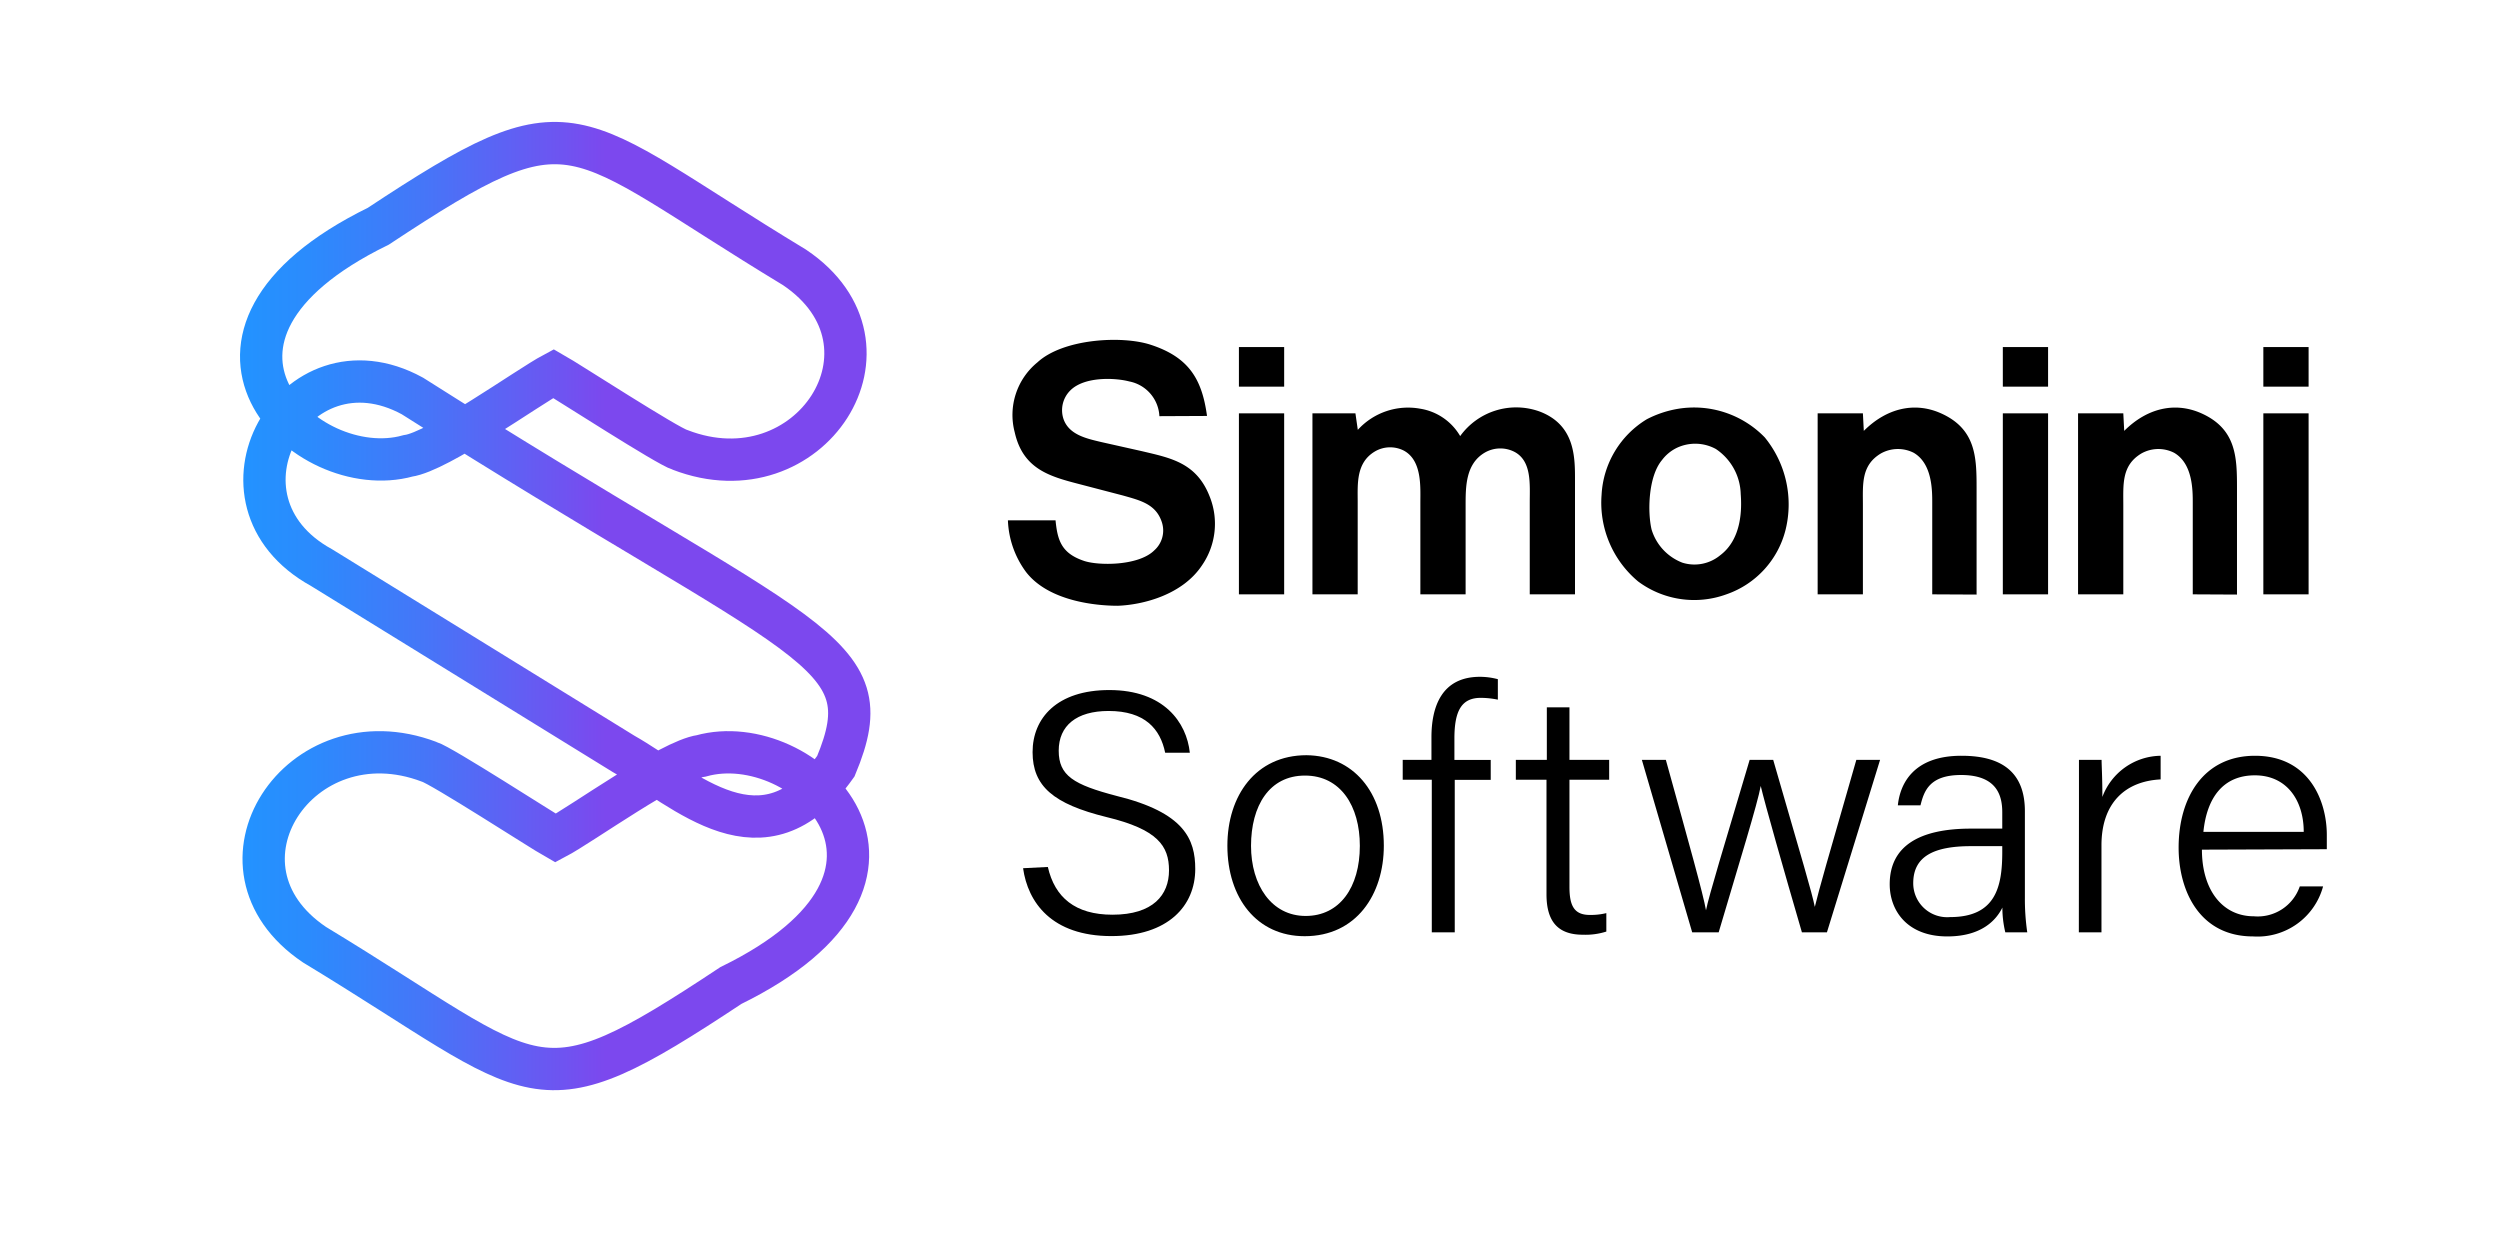
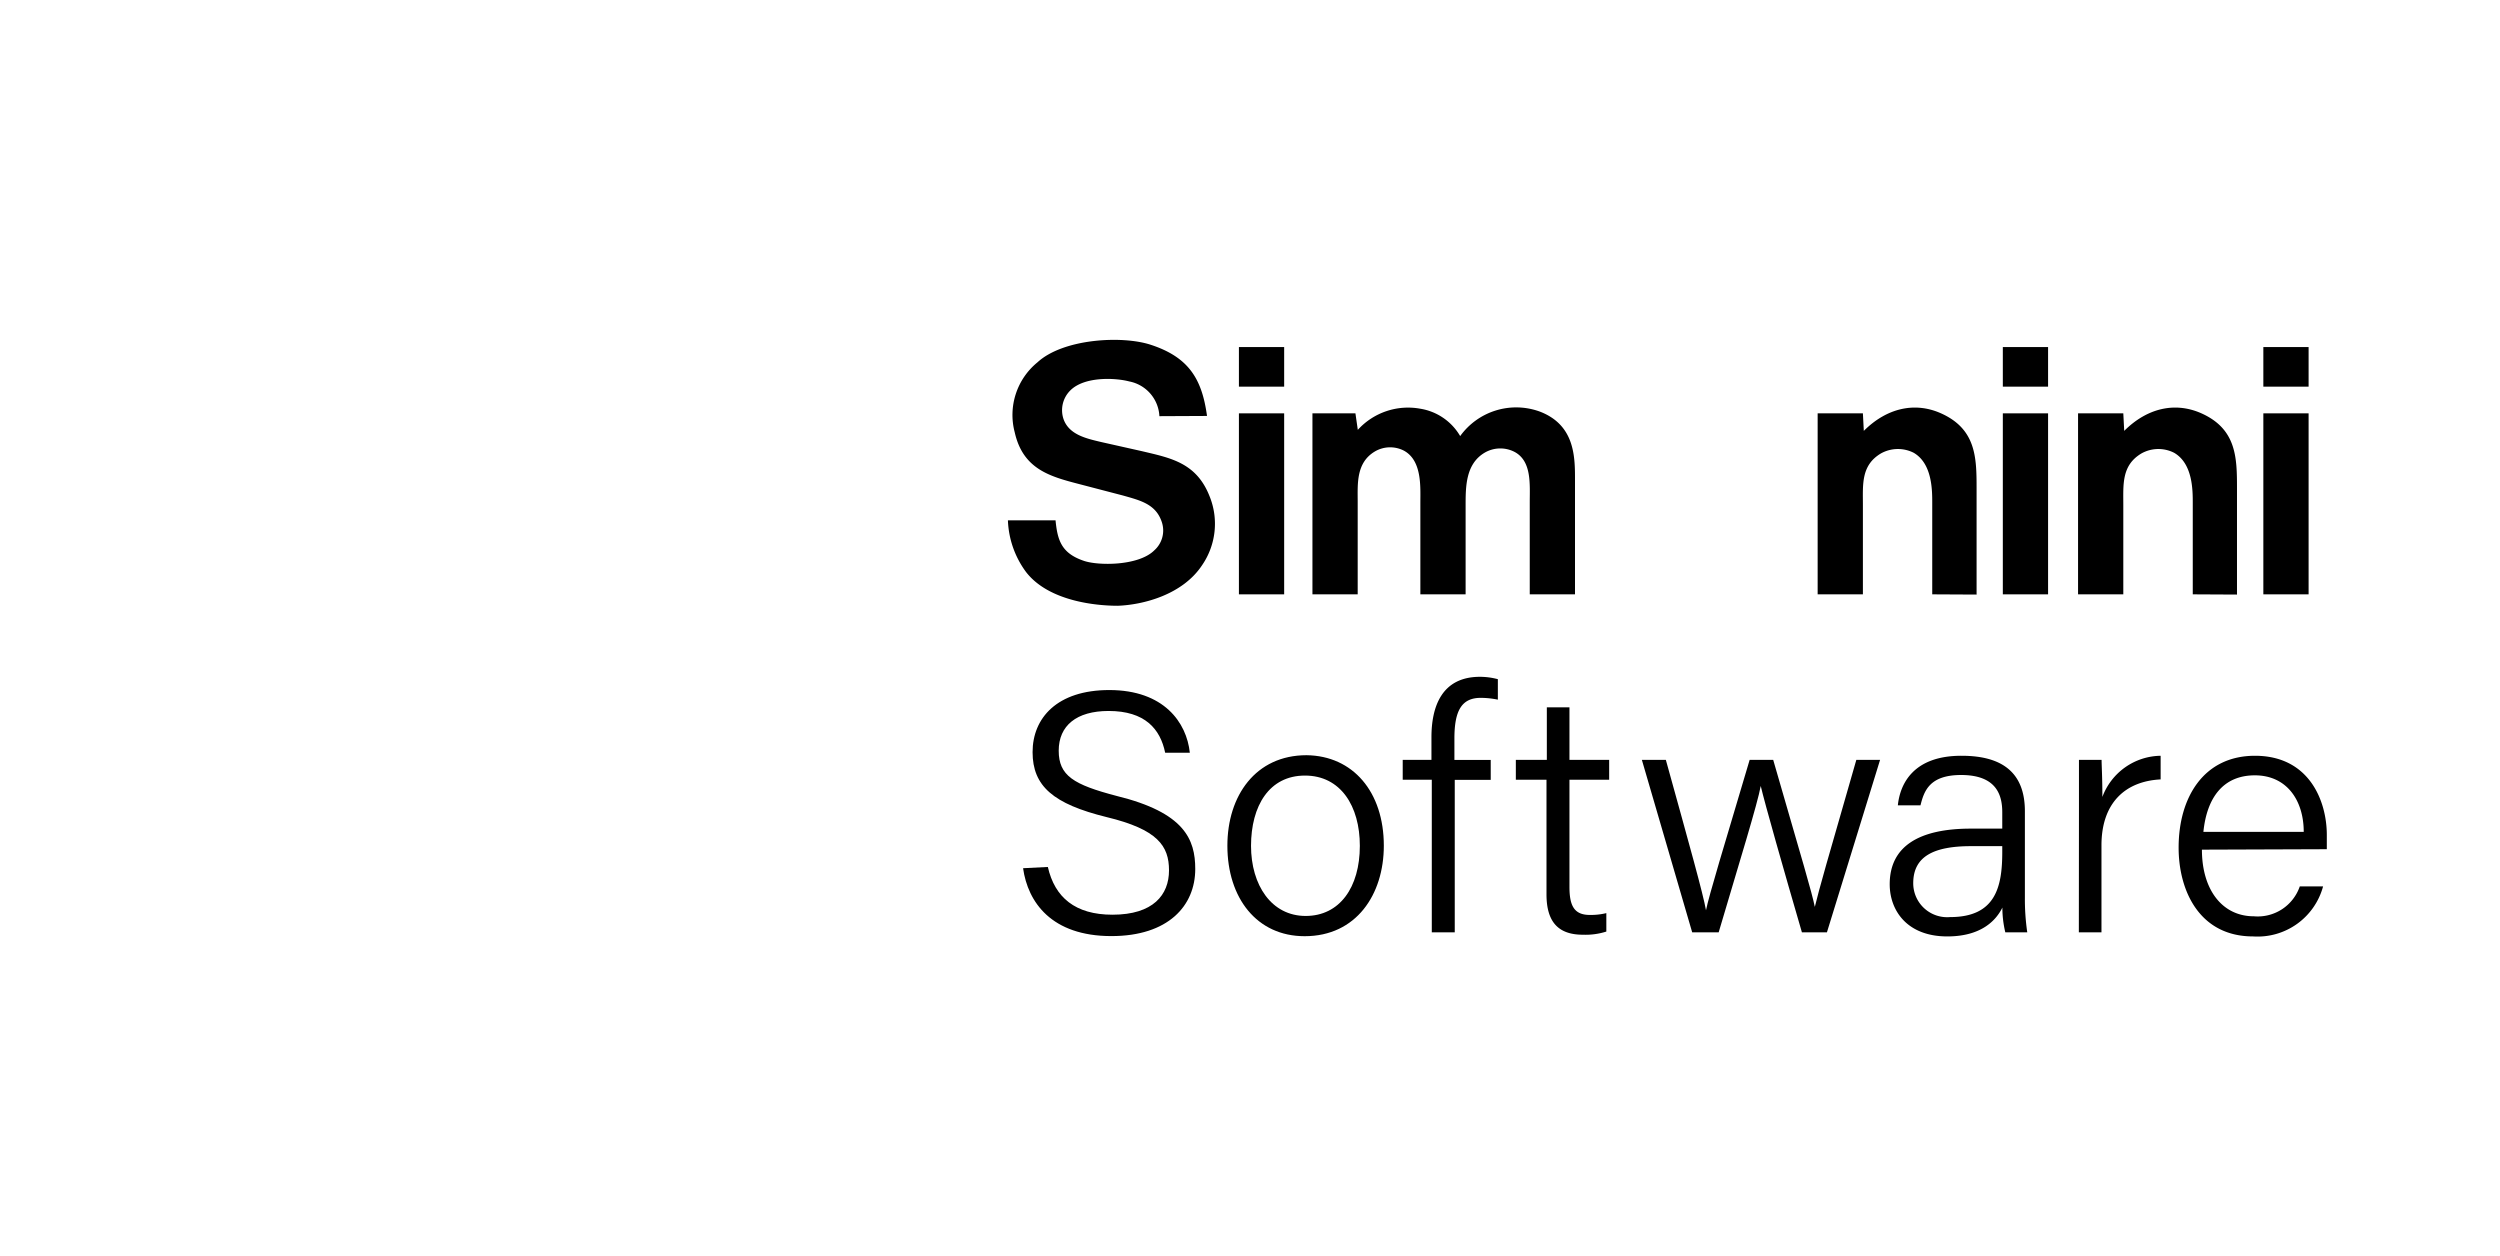
<svg xmlns="http://www.w3.org/2000/svg" viewBox="0 0 221 111">
  <defs>
    <style>.a{fill:none;stroke-miterlimit:10;stroke-width:3.74px;stroke:url(#a);}</style>
    <linearGradient id="a" x1="21.21" y1="53.58" x2="76.95" y2="53.58" gradientUnits="userSpaceOnUse">
      <stop offset="0" stop-color="#2293ff" />
      <stop offset="0.11" stop-color="#2b8bfd" />
      <stop offset="0.29" stop-color="#4576f8" />
      <stop offset="0.51" stop-color="#6e54f1" />
      <stop offset="0.58" stop-color="#7c48ee" />
    </linearGradient>
  </defs>
  <title>simoninilogo</title>
-   <path class="a" d="M36.45,35C71.53,57.26,78.27,57.23,73.89,67.73c-6.42,9.06-13.3,2-18.77-1.09L28.43,50.18C17.61,44.24,26,29.3,36.45,35ZM70.24,23.64C49.9,11.33,51.14,8.31,33.44,20c-20,9.78-6.45,22.81,2.62,20.3,2.71-.38,10.58-6.06,12.87-7.28,1.2.68,10.1,6.44,11.19,6.75C71.58,44.2,80.48,30.53,70.24,23.64ZM27.8,83.51c20.34,12.32,19.11,15.34,36.81,3.61,20-9.78,6.45-22.82-2.62-20.3-2.71.37-10.58,6.06-12.88,7.27-1.19-.67-10.09-6.43-11.18-6.75C26.47,63,17.57,76.62,27.8,83.51Z" />
  <path d="M102.49,36.79a3.29,3.29,0,0,0-2.66-3.07c-1.25-.33-4-.46-5.24.82A2.46,2.46,0,0,0,94,37c.47,1.44,2.07,1.77,3.32,2.07l3.61.81c2.52.6,4.83,1,6,4a6.46,6.46,0,0,1-.65,6.06c-1.74,2.66-5.27,3.53-7.47,3.61-1.87,0-6.11-.38-8.12-3A8.17,8.17,0,0,1,89.1,46h4.21c.17,1.71.49,2.88,2.45,3.56,1.25.46,4.86.49,6.27-.9a2.35,2.35,0,0,0,.68-2.49c-.52-1.61-1.9-1.93-3.45-2.37l-3.83-1c-2.63-.68-5-1.33-5.73-4.59a6,6,0,0,1,2-6.17c2.28-2.11,7.47-2.39,10-1.57,3.42,1.11,4.56,3.07,5,6.3Z" />
  <path d="M113.52,30.68v3.5h-4v-3.5Zm0,21.86v-16h-4v16Z" />
  <path d="M136.11,36.38c3.2,1.22,3.12,4.16,3.12,6.22v9.94h-4V44.39c0-1.57.19-3.64-1.36-4.45a2.74,2.74,0,0,0-2.63.08c-1.68,1-1.68,3-1.68,4.67v7.85h-4V44.42c0-1.36.16-3.72-1.47-4.59a2.66,2.66,0,0,0-2.55.08c-1.68,1-1.52,2.88-1.52,4.46v8.17h-4v-16h3.8l.21,1.46a6,6,0,0,1,5.52-1.87,5,5,0,0,1,3.53,2.42A6.1,6.1,0,0,1,136.11,36.38Z" />
-   <path d="M156,38.66a9.36,9.36,0,0,1,1.85,8.15,8.12,8.12,0,0,1-5.24,5.73,8.3,8.3,0,0,1-7.8-1.14,9.06,9.06,0,0,1-3.23-7.66,8.32,8.32,0,0,1,4-6.68,9.34,9.34,0,0,1,2.75-.92A8.72,8.72,0,0,1,156,38.66Zm-10,8.15a4.55,4.55,0,0,0,2.72,2.93,3.57,3.57,0,0,0,3.34-.65c1.92-1.44,1.92-4.1,1.82-5.4a4.94,4.94,0,0,0-2.2-4,3.81,3.81,0,0,0-3.43-.11,3.62,3.62,0,0,0-1.33,1.09C145.69,42.14,145.64,45.29,146,46.81Z" />
  <path d="M170.81,52.54V44.45c0-1.12,0-3.48-1.65-4.43a3.09,3.09,0,0,0-2.88.06c-1.77,1.05-1.6,2.74-1.6,4.56v7.9h-4v-16h4l.08,1.55c2-2,4.46-2.58,6.76-1.58,3.18,1.39,3.21,3.94,3.21,6.68v9.37Z" />
  <path d="M181.05,30.68v3.5h-4v-3.5Zm0,21.86v-16h-4v16Z" />
  <path d="M193.84,52.54V44.45c0-1.12,0-3.48-1.66-4.43a3.07,3.07,0,0,0-2.87.06c-1.77,1.05-1.61,2.74-1.61,4.56v7.9h-4v-16h4l.08,1.55c2-2,4.45-2.58,6.76-1.58,3.18,1.39,3.21,3.94,3.21,6.68v9.37Z" />
  <path d="M204.08,30.68v3.5h-4v-3.5Zm0,21.86v-16h-4v16Z" />
  <path d="M92.63,76.64c.61,2.69,2.42,4.22,5.71,4.22,3.61,0,5-1.76,5-3.92s-1-3.62-5.52-4.71c-4.7-1.16-6.54-2.73-6.54-5.74S93.44,61,98.06,61c4.83,0,6.84,2.87,7.12,5.54H103c-.43-2.1-1.78-3.69-5-3.69-2.84,0-4.41,1.3-4.41,3.51s1.31,3,5.12,4c6,1.47,6.95,3.84,6.95,6.46,0,3.25-2.39,5.93-7.41,5.93-5.3,0-7.39-3-7.81-6Z" />
  <path d="M122.33,74.76c0,4.31-2.43,8-7,8-4.23,0-6.83-3.38-6.83-8,0-4.42,2.5-8,7-8C119.6,66.81,122.33,70,122.33,74.76Zm-11.74,0c0,3.5,1.82,6.21,4.83,6.21s4.79-2.53,4.79-6.2c0-3.52-1.7-6.21-4.85-6.21S110.59,71.22,110.59,74.79Z" />
  <path d="M126.57,82.42V68.93H124V67.17h2.54v-2c0-2.67.89-5.34,4.29-5.34a6.23,6.23,0,0,1,1.58.21v1.81a7.59,7.59,0,0,0-1.51-.16c-1.69,0-2.33,1.13-2.33,3.59v1.9h3.21v1.76H128.6V82.42Z" />
  <path d="M134,67.17h2.74V62.53h2v4.64h3.51v1.76h-3.51v9.46c0,1.61.37,2.49,1.79,2.49a5.81,5.81,0,0,0,1.47-.16v1.63a6.07,6.07,0,0,1-2.07.28c-2.14,0-3.22-1.09-3.22-3.57V68.93H134Z" />
  <path d="M147.26,67.17c2.09,7.54,3.3,11.86,3.55,13.3h0c.26-1.3,1.58-5.64,3.86-13.3h2.08c2.62,9.06,3.41,11.68,3.68,13h0c.4-1.65,1.06-3.94,3.67-13h2.1L161.5,82.42h-2.21C157.71,77,156,71,155.65,69.48h0c-.29,1.58-1.86,6.66-3.72,12.94h-2.34l-4.45-15.25Z" />
  <path d="M179,79.33a20.36,20.36,0,0,0,.21,3.09h-1.94a9.39,9.39,0,0,1-.26-2.19c-.53,1.08-1.81,2.55-4.87,2.55-3.57,0-5.09-2.31-5.09-4.61,0-3.38,2.62-4.92,7.18-4.92H177V71.81c0-1.44-.44-3.3-3.64-3.3-2.83,0-3.28,1.46-3.59,2.68h-2c.19-1.87,1.35-4.39,5.64-4.38,3.59,0,5.59,1.49,5.59,4.9Zm-2-4.53h-2.75c-3.23,0-5.12.86-5.12,3.27a3,3,0,0,0,3.26,3c4.05,0,4.61-2.71,4.61-5.76Z" />
  <path d="M183.78,71.31c0-2.36,0-3.51,0-4.14h2c0,.46.07,1.54.07,3.28A5.58,5.58,0,0,1,191,66.81V68.9c-3.15.16-5.23,2.1-5.23,5.83v7.69h-2Z" />
  <path d="M194.65,75.11c0,3.56,1.81,5.89,4.59,5.89a3.93,3.93,0,0,0,4.06-2.64h2.06a6,6,0,0,1-6.19,4.42c-4.71,0-6.58-4-6.58-7.85,0-4.44,2.22-8.12,6.75-8.12,4.8,0,6.35,4,6.35,7,0,.45,0,.86,0,1.26Zm9-1.57c0-2.79-1.5-5-4.32-5s-4.25,2-4.55,5Z" />
</svg>